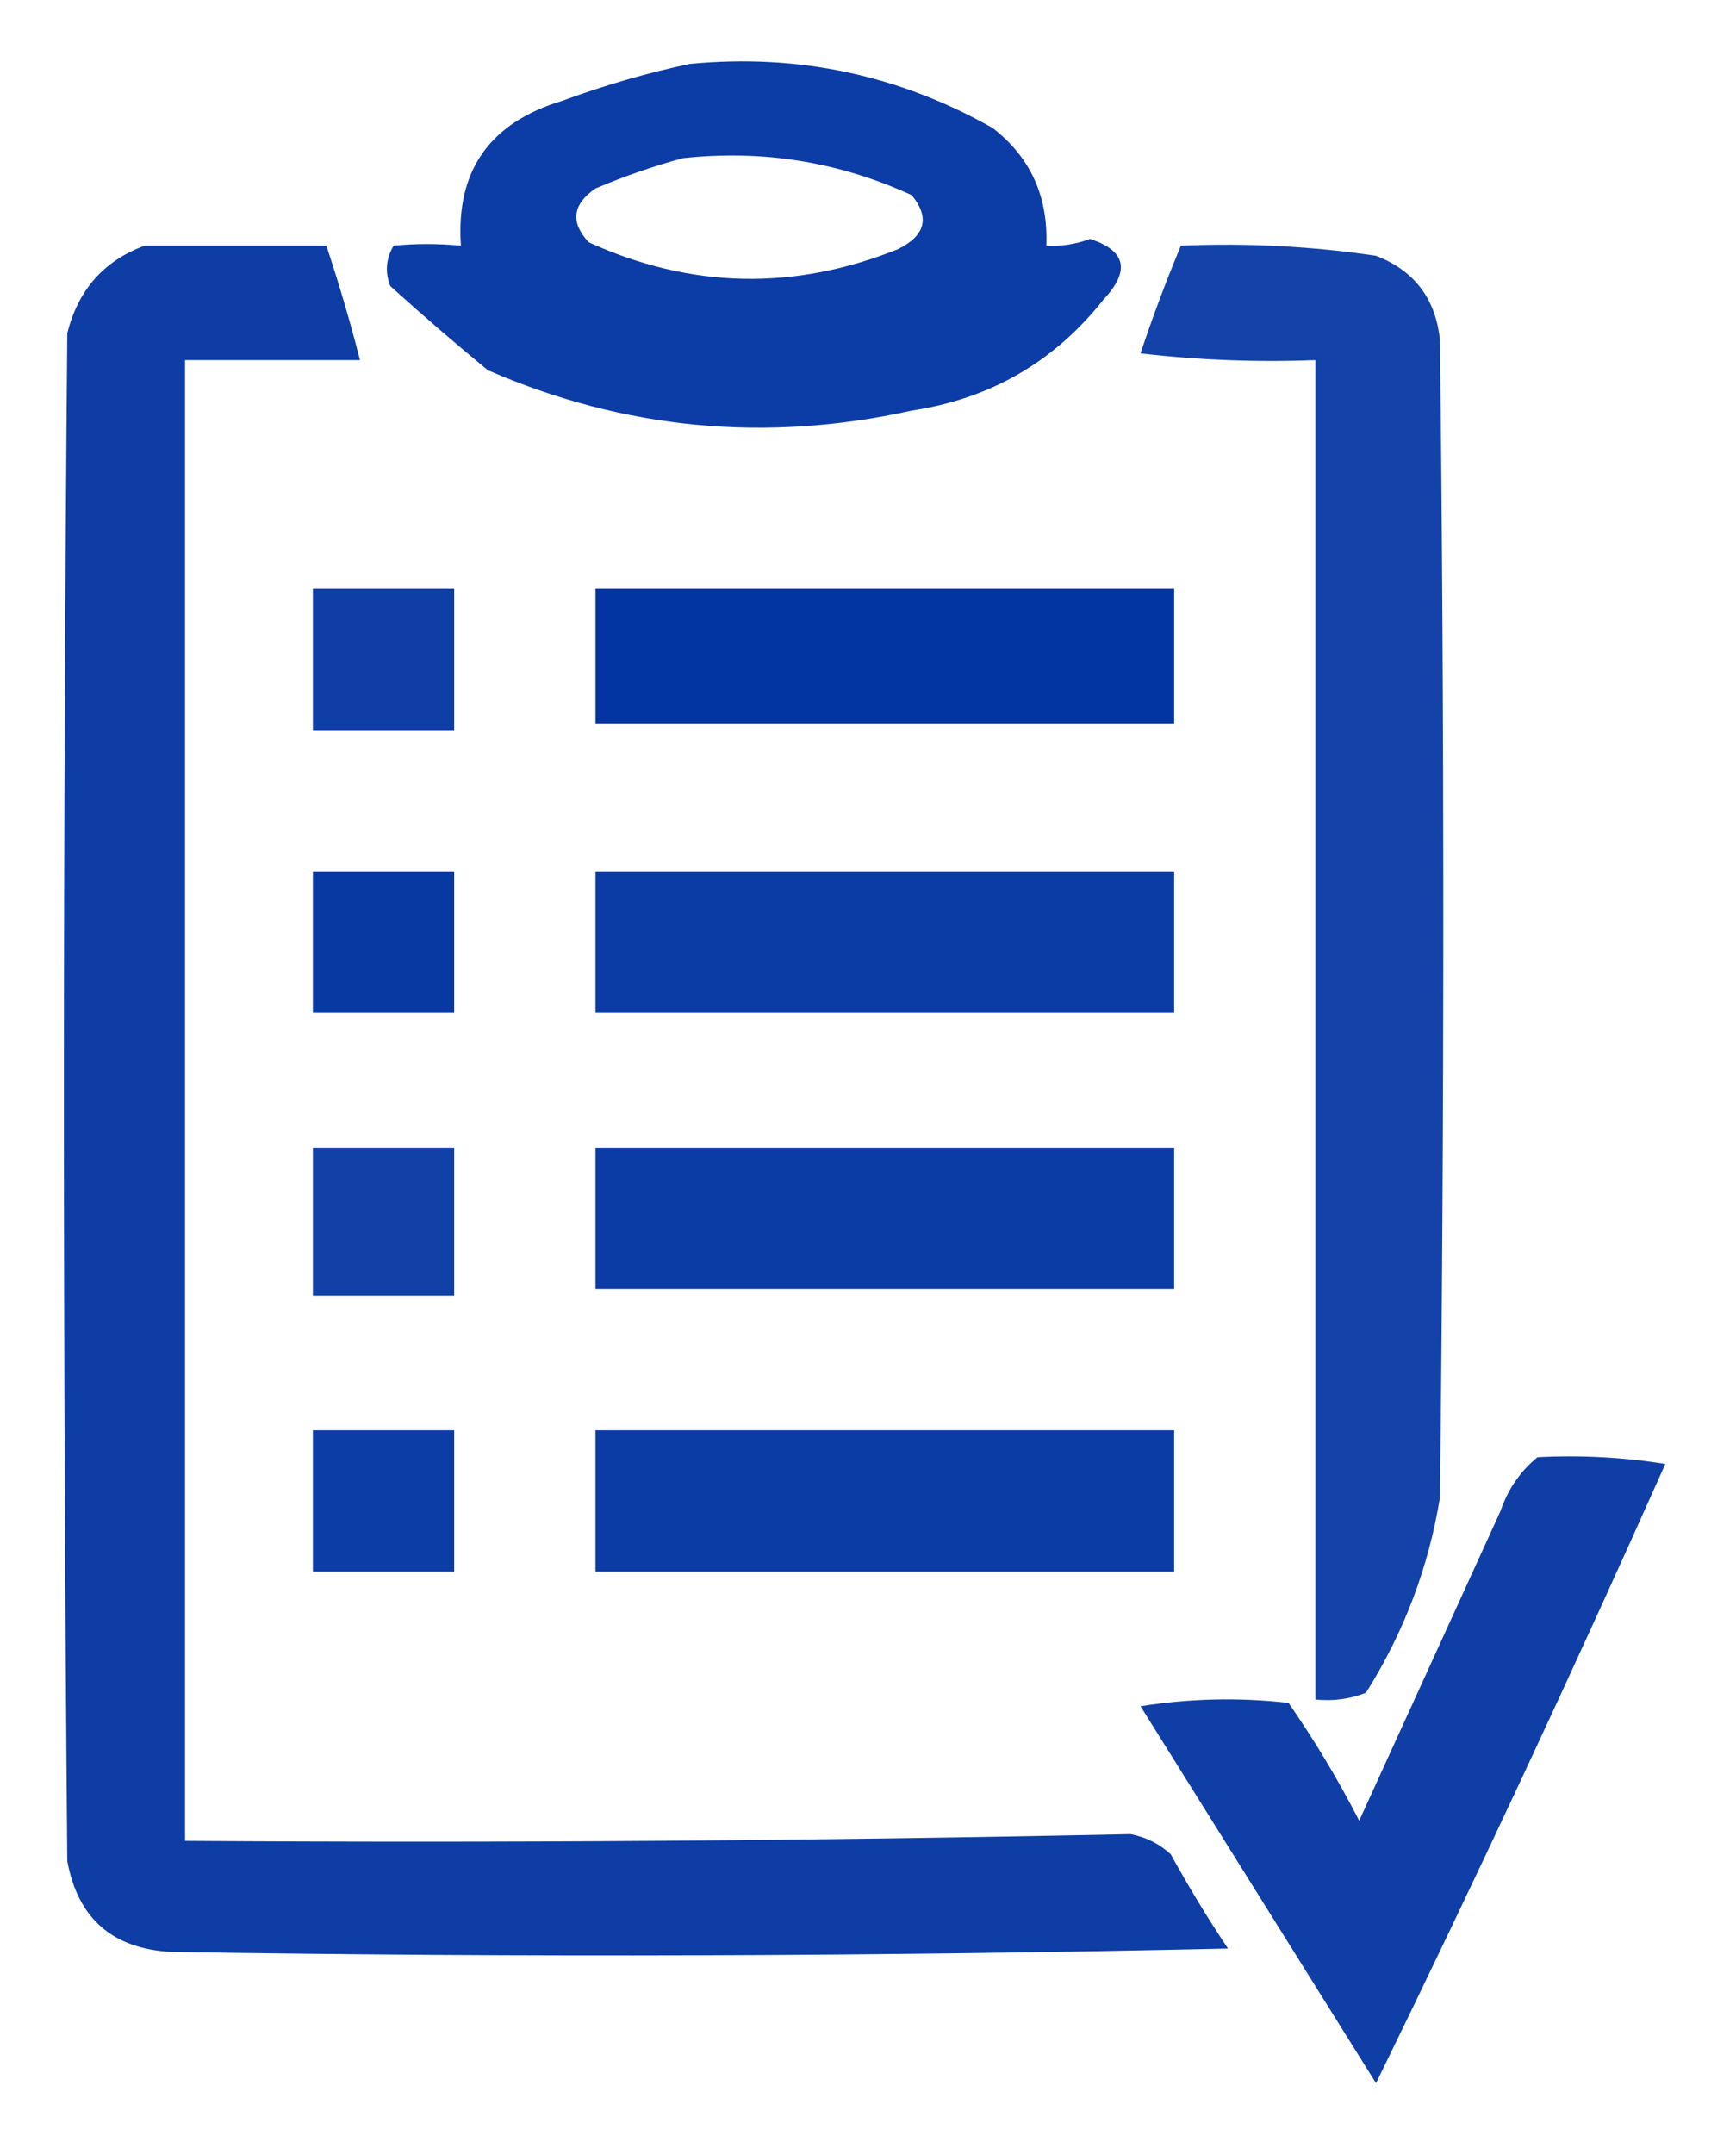
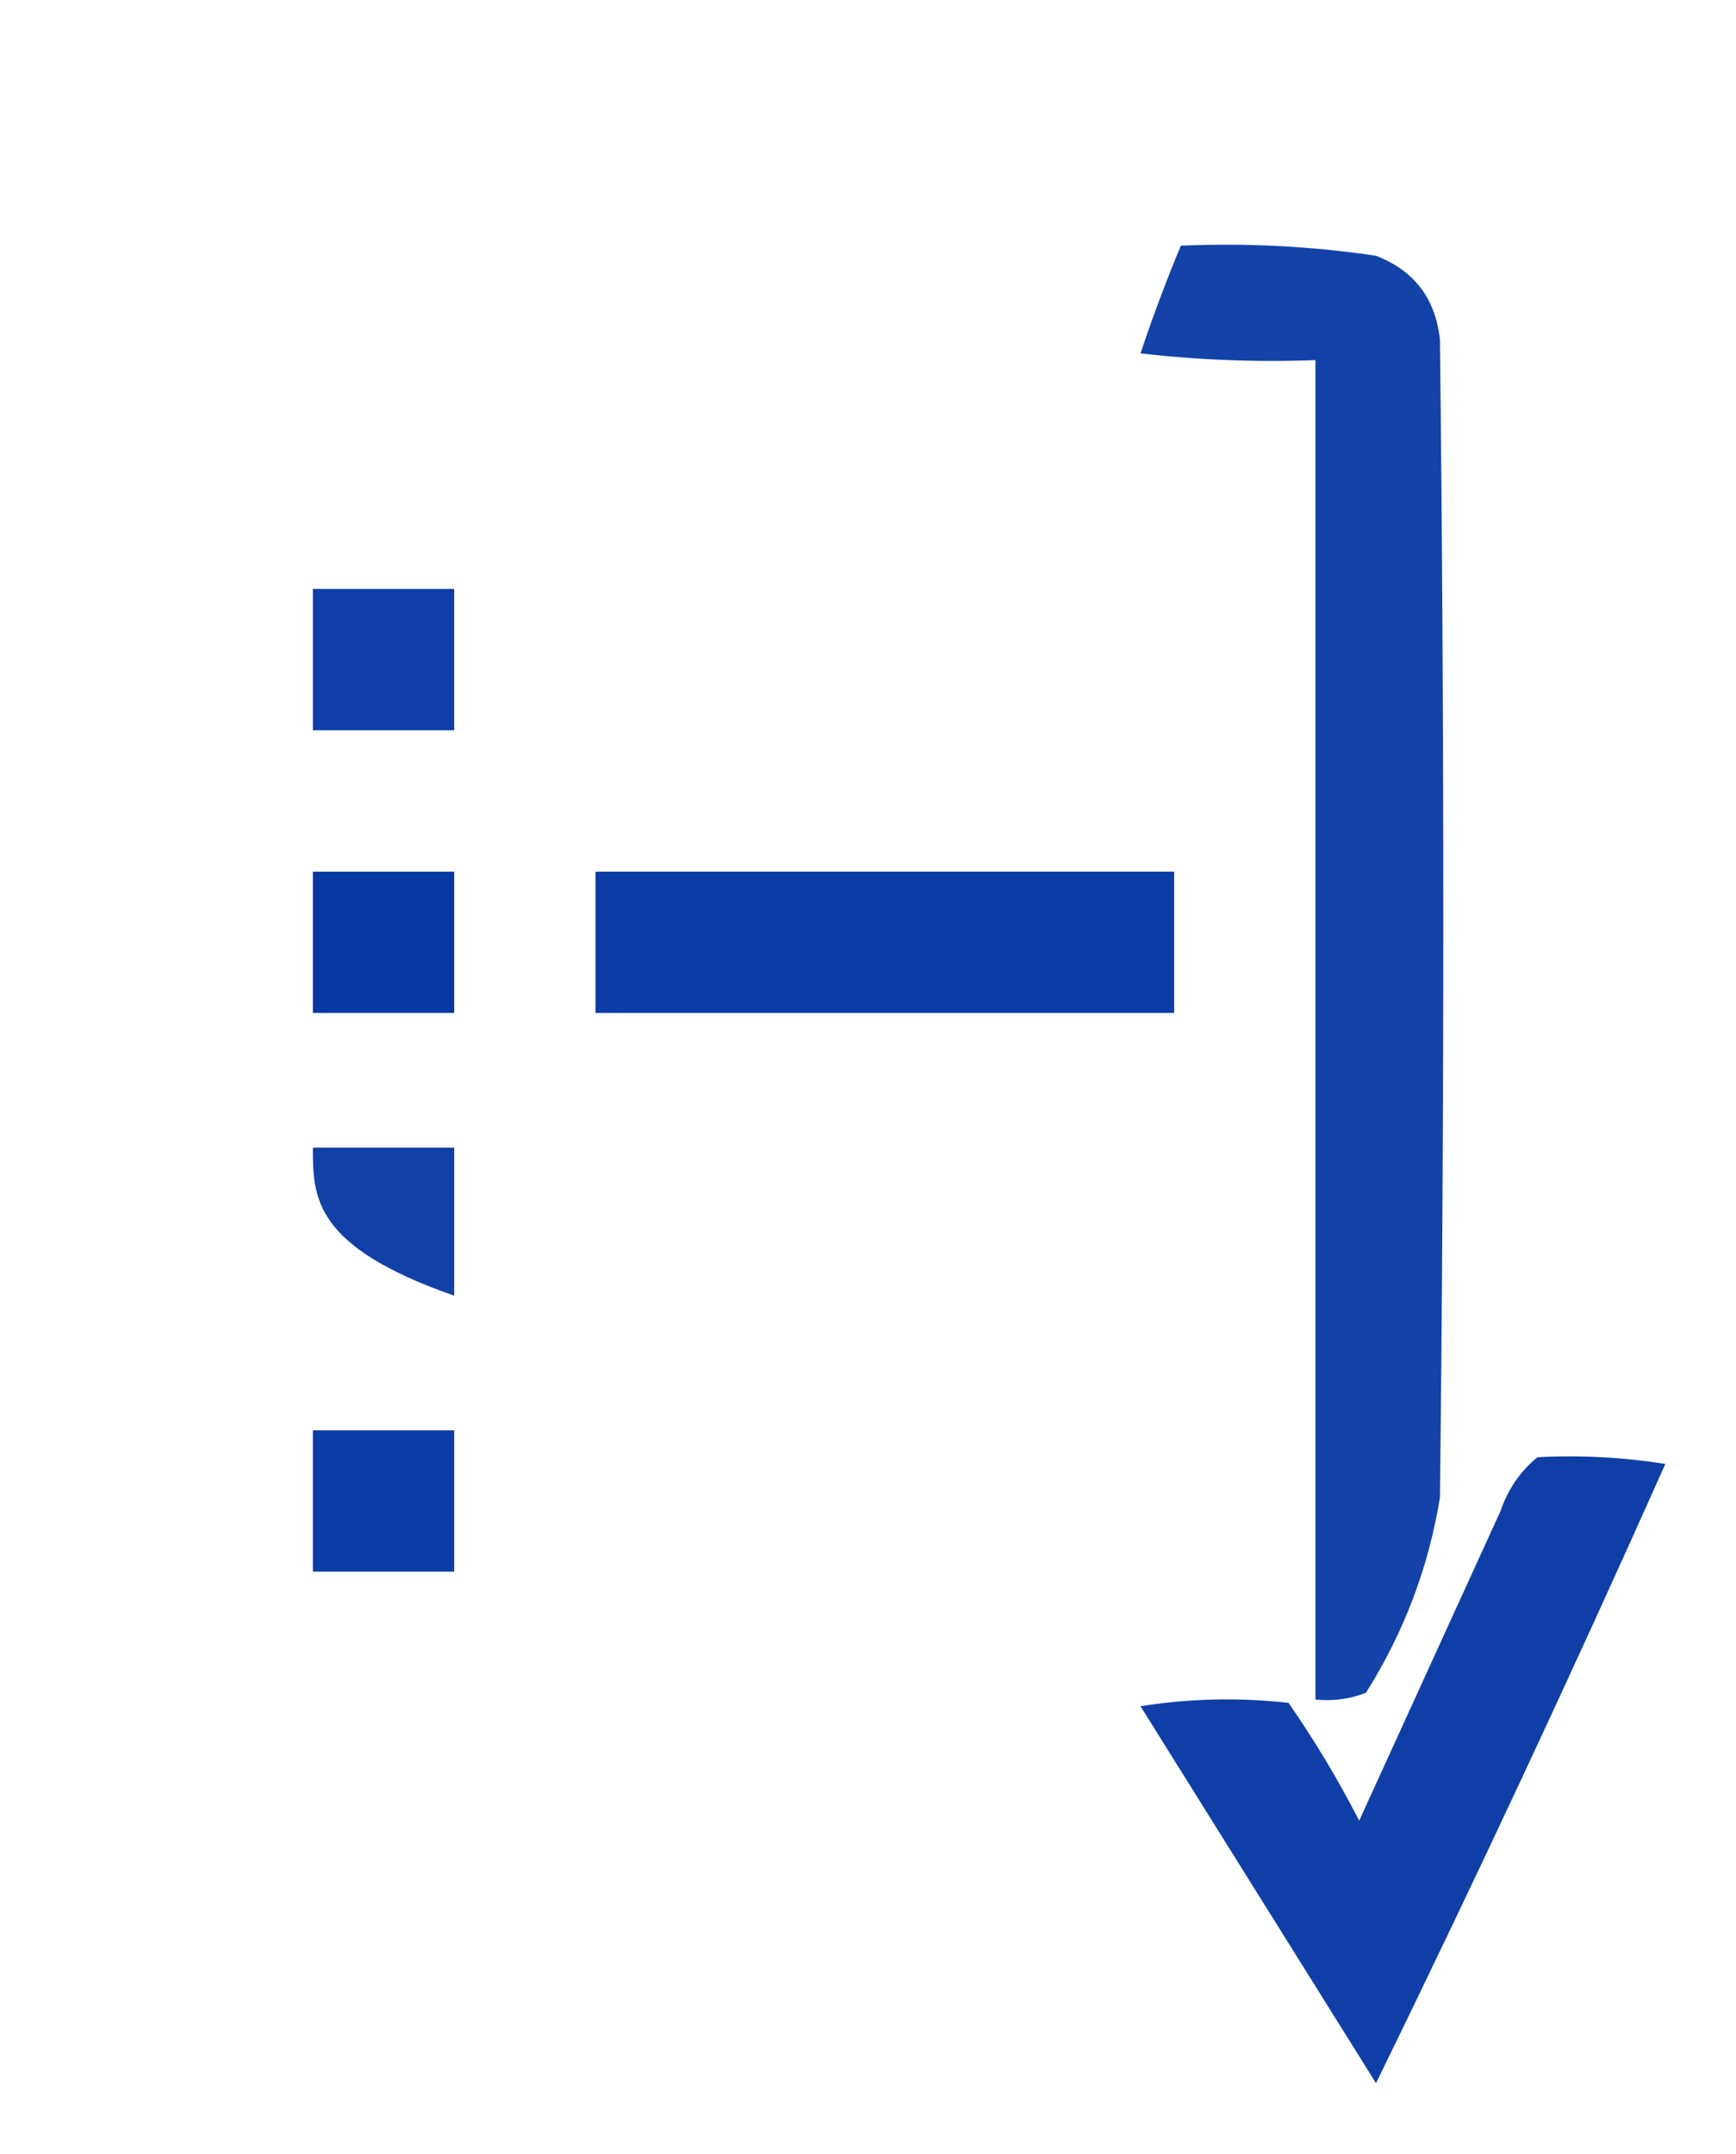
<svg xmlns="http://www.w3.org/2000/svg" version="1.1" width="258px" height="320px" style="shape-rendering:geometricPrecision; text-rendering:geometricPrecision; image-rendering:optimizeQuality; fill-rule:evenodd; clip-rule:evenodd">
  <g>
-     <path style="opacity:0.951" fill="#0133a1" d="M 102.5,9.5 C 118.526,7.948 133.526,11.114 147.5,19C 153.125,23.335 155.792,29.169 155.5,36.5C 157.734,36.62 159.901,36.286 162,35.5C 167.345,37.231 168.012,40.231 164,44.5C 156.702,53.735 147.202,59.235 135.5,61C 113.793,65.807 92.793,63.807 72.5,55C 67.573,50.952 62.74,46.785 58,42.5C 57.192,40.421 57.359,38.421 58.5,36.5C 61.715,36.18 65.048,36.18 68.5,36.5C 67.727,25.422 72.727,18.255 83.5,15C 89.828,12.673 96.162,10.84 102.5,9.5 Z M 101.5,23.5 C 113.394,22.217 124.728,24.05 135.5,29C 138.209,32.305 137.543,34.972 133.5,37C 118.009,43.226 102.675,42.893 87.5,36C 84.735,33.034 85.068,30.367 88.5,28C 92.846,26.164 97.179,24.664 101.5,23.5 Z" />
-   </g>
+     </g>
  <g>
-     <path style="opacity:0.946" fill="#0133a1" d="M 21.5,36.5 C 30.5,36.5 39.5,36.5 48.5,36.5C 50.365,42.097 52.032,47.763 53.5,53.5C 44.833,53.5 36.167,53.5 27.5,53.5C 27.5,126.833 27.5,200.167 27.5,273.5C 74.363,273.826 121.197,273.493 168,272.5C 170.316,272.934 172.316,273.934 174,275.5C 176.635,280.298 179.468,284.965 182.5,289.5C 130.17,290.667 77.837,290.833 25.5,290C 16.741,289.548 11.575,285.048 10,276.5C 9.333,200.833 9.333,125.167 10,49.5C 11.617,43.058 15.45,38.724 21.5,36.5 Z" />
-   </g>
+     </g>
  <g>
    <path style="opacity:0.924" fill="#0133a1" d="M 175.5,36.5 C 185.247,36.08 194.914,36.58 204.5,38C 210.192,40.206 213.359,44.373 214,50.5C 214.667,107.833 214.667,165.167 214,222.5C 212.303,232.897 208.637,242.564 203,251.5C 200.619,252.435 198.119,252.768 195.5,252.5C 195.5,186.167 195.5,119.833 195.5,53.5C 186.808,53.831 178.141,53.498 169.5,52.5C 171.312,47.061 173.312,41.727 175.5,36.5 Z" />
  </g>
  <g>
    <path style="opacity:0.942" fill="#0133a1" d="M 46.5,87.5 C 53.5,87.5 60.5,87.5 67.5,87.5C 67.5,94.5 67.5,101.5 67.5,108.5C 60.5,108.5 53.5,108.5 46.5,108.5C 46.5,101.5 46.5,94.5 46.5,87.5 Z" />
  </g>
  <g>
-     <path style="opacity:0.991" fill="#0133a1" d="M 88.5,87.5 C 117.167,87.5 145.833,87.5 174.5,87.5C 174.5,94.167 174.5,100.833 174.5,107.5C 145.833,107.5 117.167,107.5 88.5,107.5C 88.5,100.833 88.5,94.167 88.5,87.5 Z" />
-   </g>
+     </g>
  <g>
    <path style="opacity:0.965" fill="#0133a1" d="M 46.5,129.5 C 53.5,129.5 60.5,129.5 67.5,129.5C 67.5,136.5 67.5,143.5 67.5,150.5C 60.5,150.5 53.5,150.5 46.5,150.5C 46.5,143.5 46.5,136.5 46.5,129.5 Z" />
  </g>
  <g>
    <path style="opacity:0.956" fill="#0133a1" d="M 88.5,129.5 C 117.167,129.5 145.833,129.5 174.5,129.5C 174.5,136.5 174.5,143.5 174.5,150.5C 145.833,150.5 117.167,150.5 88.5,150.5C 88.5,143.5 88.5,136.5 88.5,129.5 Z" />
  </g>
  <g>
-     <path style="opacity:0.932" fill="#0133a1" d="M 46.5,170.5 C 53.5,170.5 60.5,170.5 67.5,170.5C 67.5,177.833 67.5,185.167 67.5,192.5C 60.5,192.5 53.5,192.5 46.5,192.5C 46.5,185.167 46.5,177.833 46.5,170.5 Z" />
+     <path style="opacity:0.932" fill="#0133a1" d="M 46.5,170.5 C 53.5,170.5 60.5,170.5 67.5,170.5C 67.5,177.833 67.5,185.167 67.5,192.5C 46.5,185.167 46.5,177.833 46.5,170.5 Z" />
  </g>
  <g>
-     <path style="opacity:0.956" fill="#0133a1" d="M 88.5,170.5 C 117.167,170.5 145.833,170.5 174.5,170.5C 174.5,177.5 174.5,184.5 174.5,191.5C 145.833,191.5 117.167,191.5 88.5,191.5C 88.5,184.5 88.5,177.5 88.5,170.5 Z" />
-   </g>
+     </g>
  <g>
    <path style="opacity:0.953" fill="#0133a1" d="M 46.5,212.5 C 53.5,212.5 60.5,212.5 67.5,212.5C 67.5,219.5 67.5,226.5 67.5,233.5C 60.5,233.5 53.5,233.5 46.5,233.5C 46.5,226.5 46.5,219.5 46.5,212.5 Z" />
  </g>
  <g>
-     <path style="opacity:0.956" fill="#0133a1" d="M 88.5,212.5 C 117.167,212.5 145.833,212.5 174.5,212.5C 174.5,219.5 174.5,226.5 174.5,233.5C 145.833,233.5 117.167,233.5 88.5,233.5C 88.5,226.5 88.5,219.5 88.5,212.5 Z" />
-   </g>
+     </g>
  <g>
    <path style="opacity:0.94" fill="#0133a1" d="M 228.5,216.5 C 234.868,216.17 241.202,216.504 247.5,217.5C 233.697,248.438 219.364,279.105 204.5,309.5C 192.833,290.833 181.167,272.167 169.5,253.5C 176.811,252.335 184.144,252.169 191.5,253C 195.377,258.585 198.877,264.418 202,270.5C 209,255.167 216,239.833 223,224.5C 224.116,221.244 225.949,218.578 228.5,216.5 Z" />
  </g>
</svg>